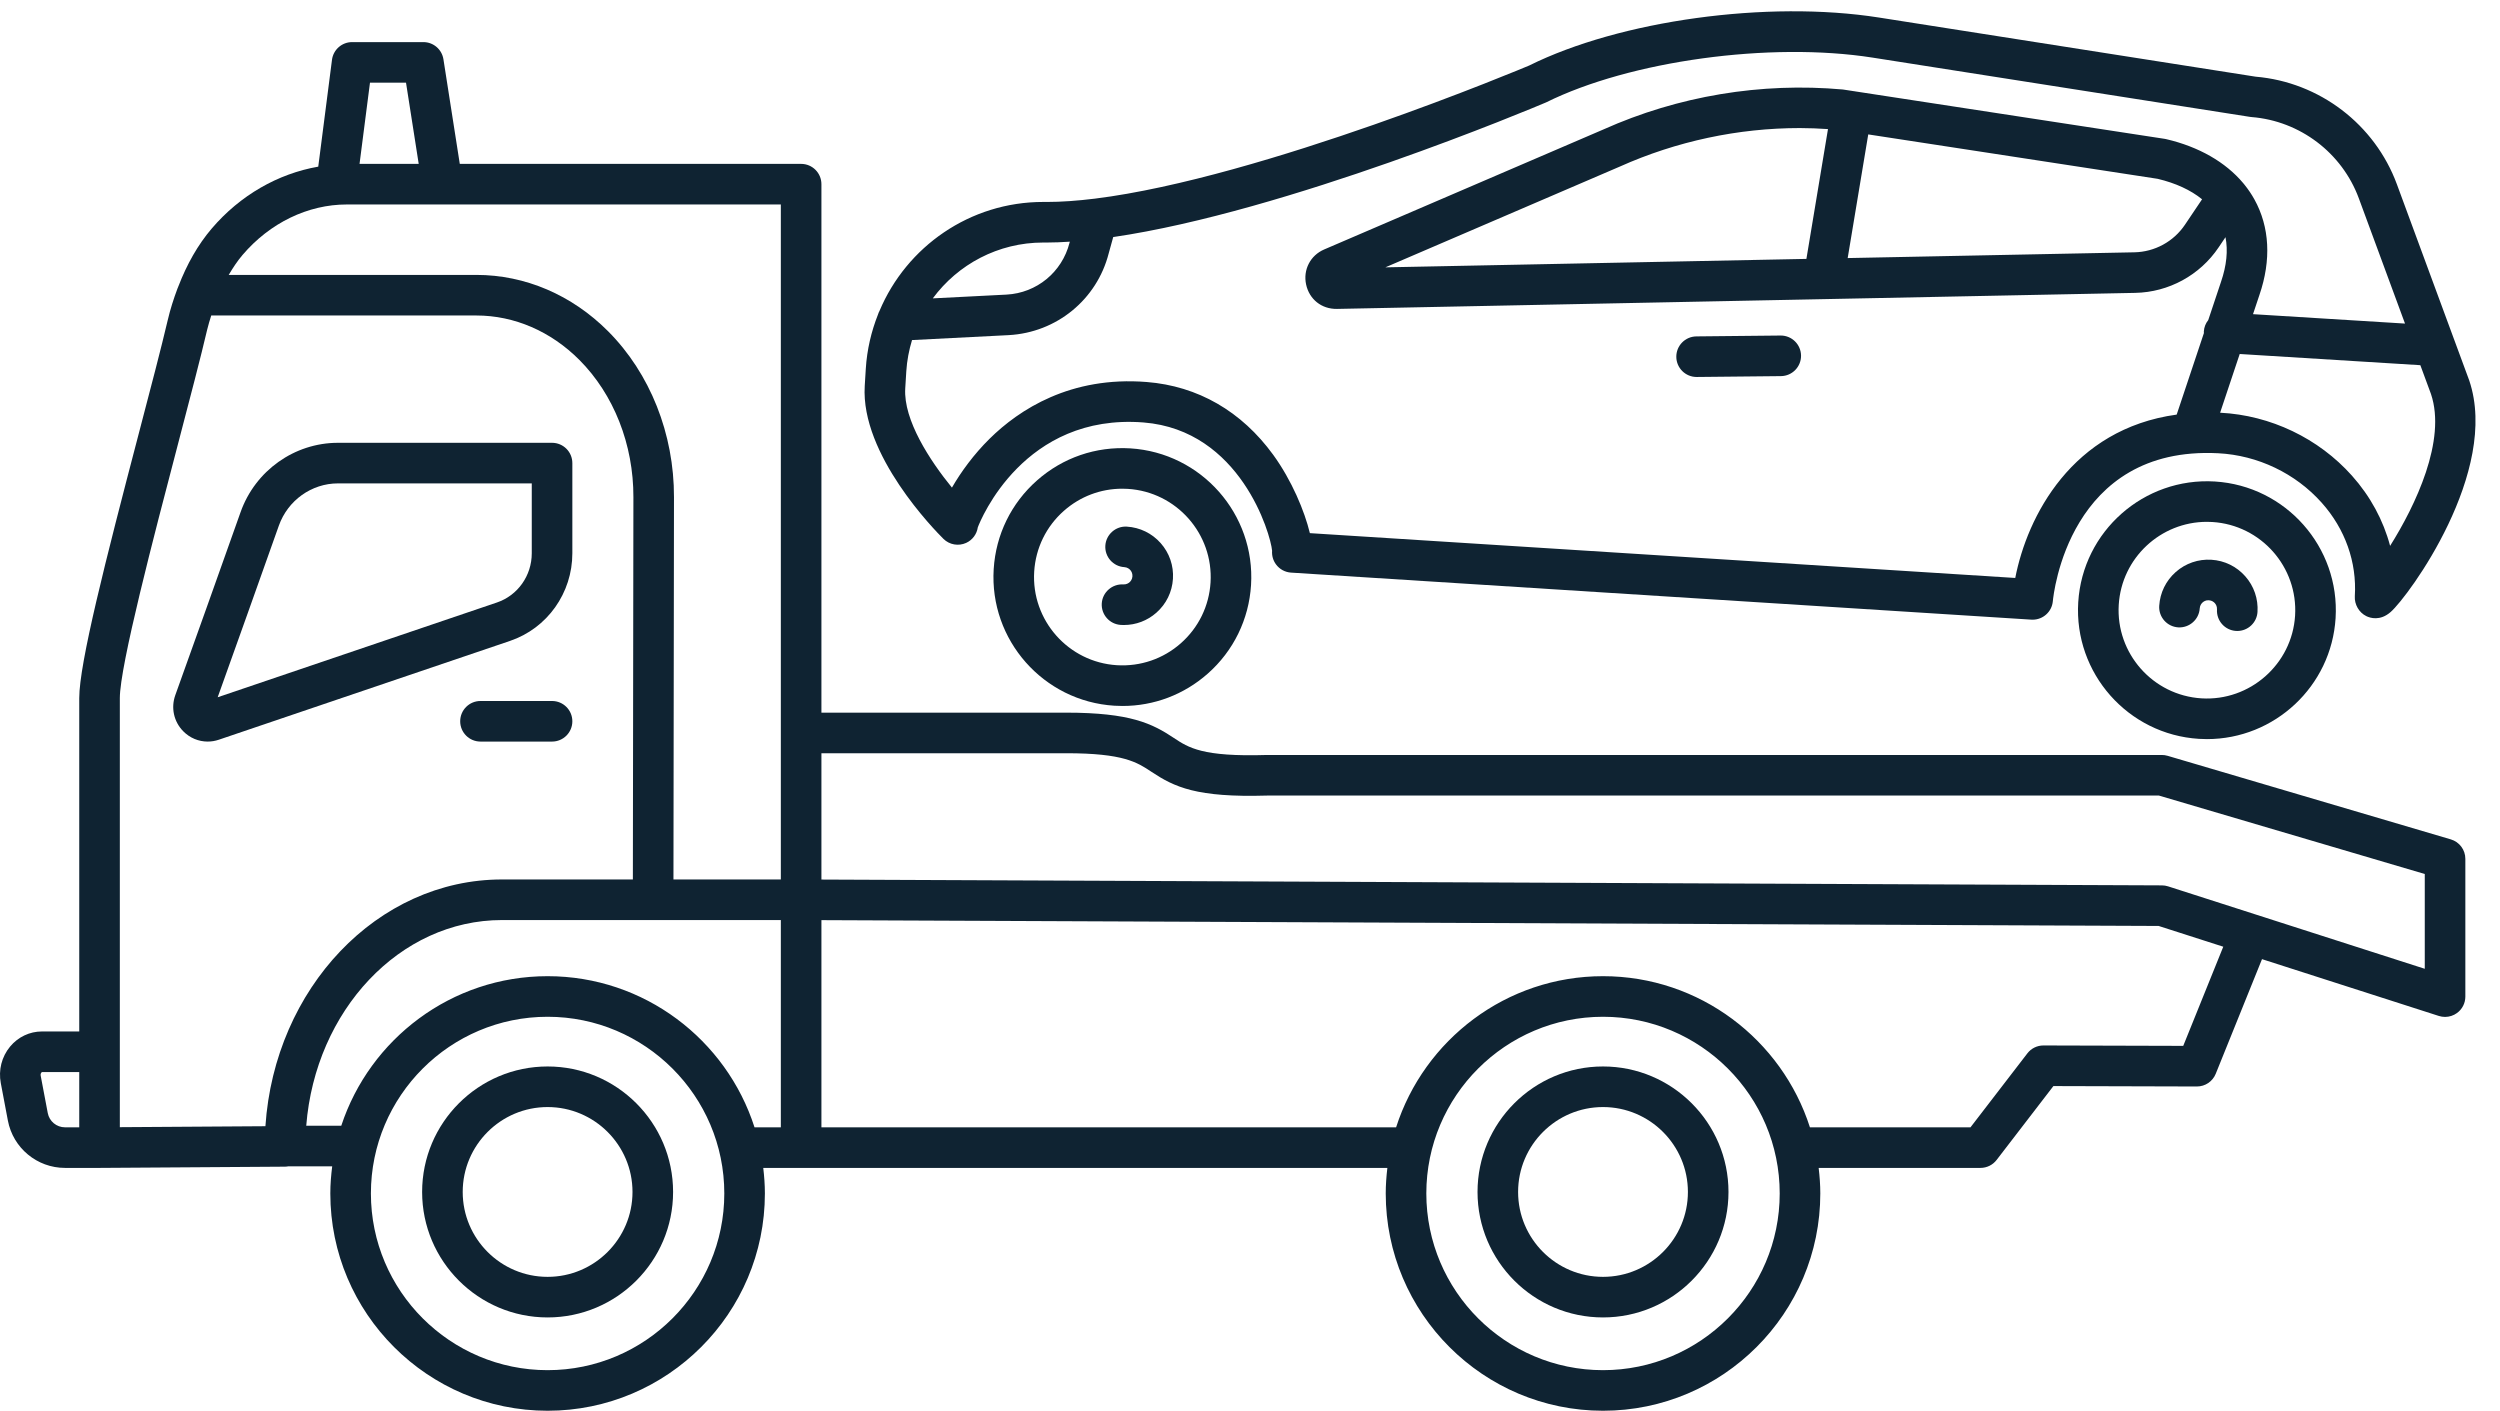
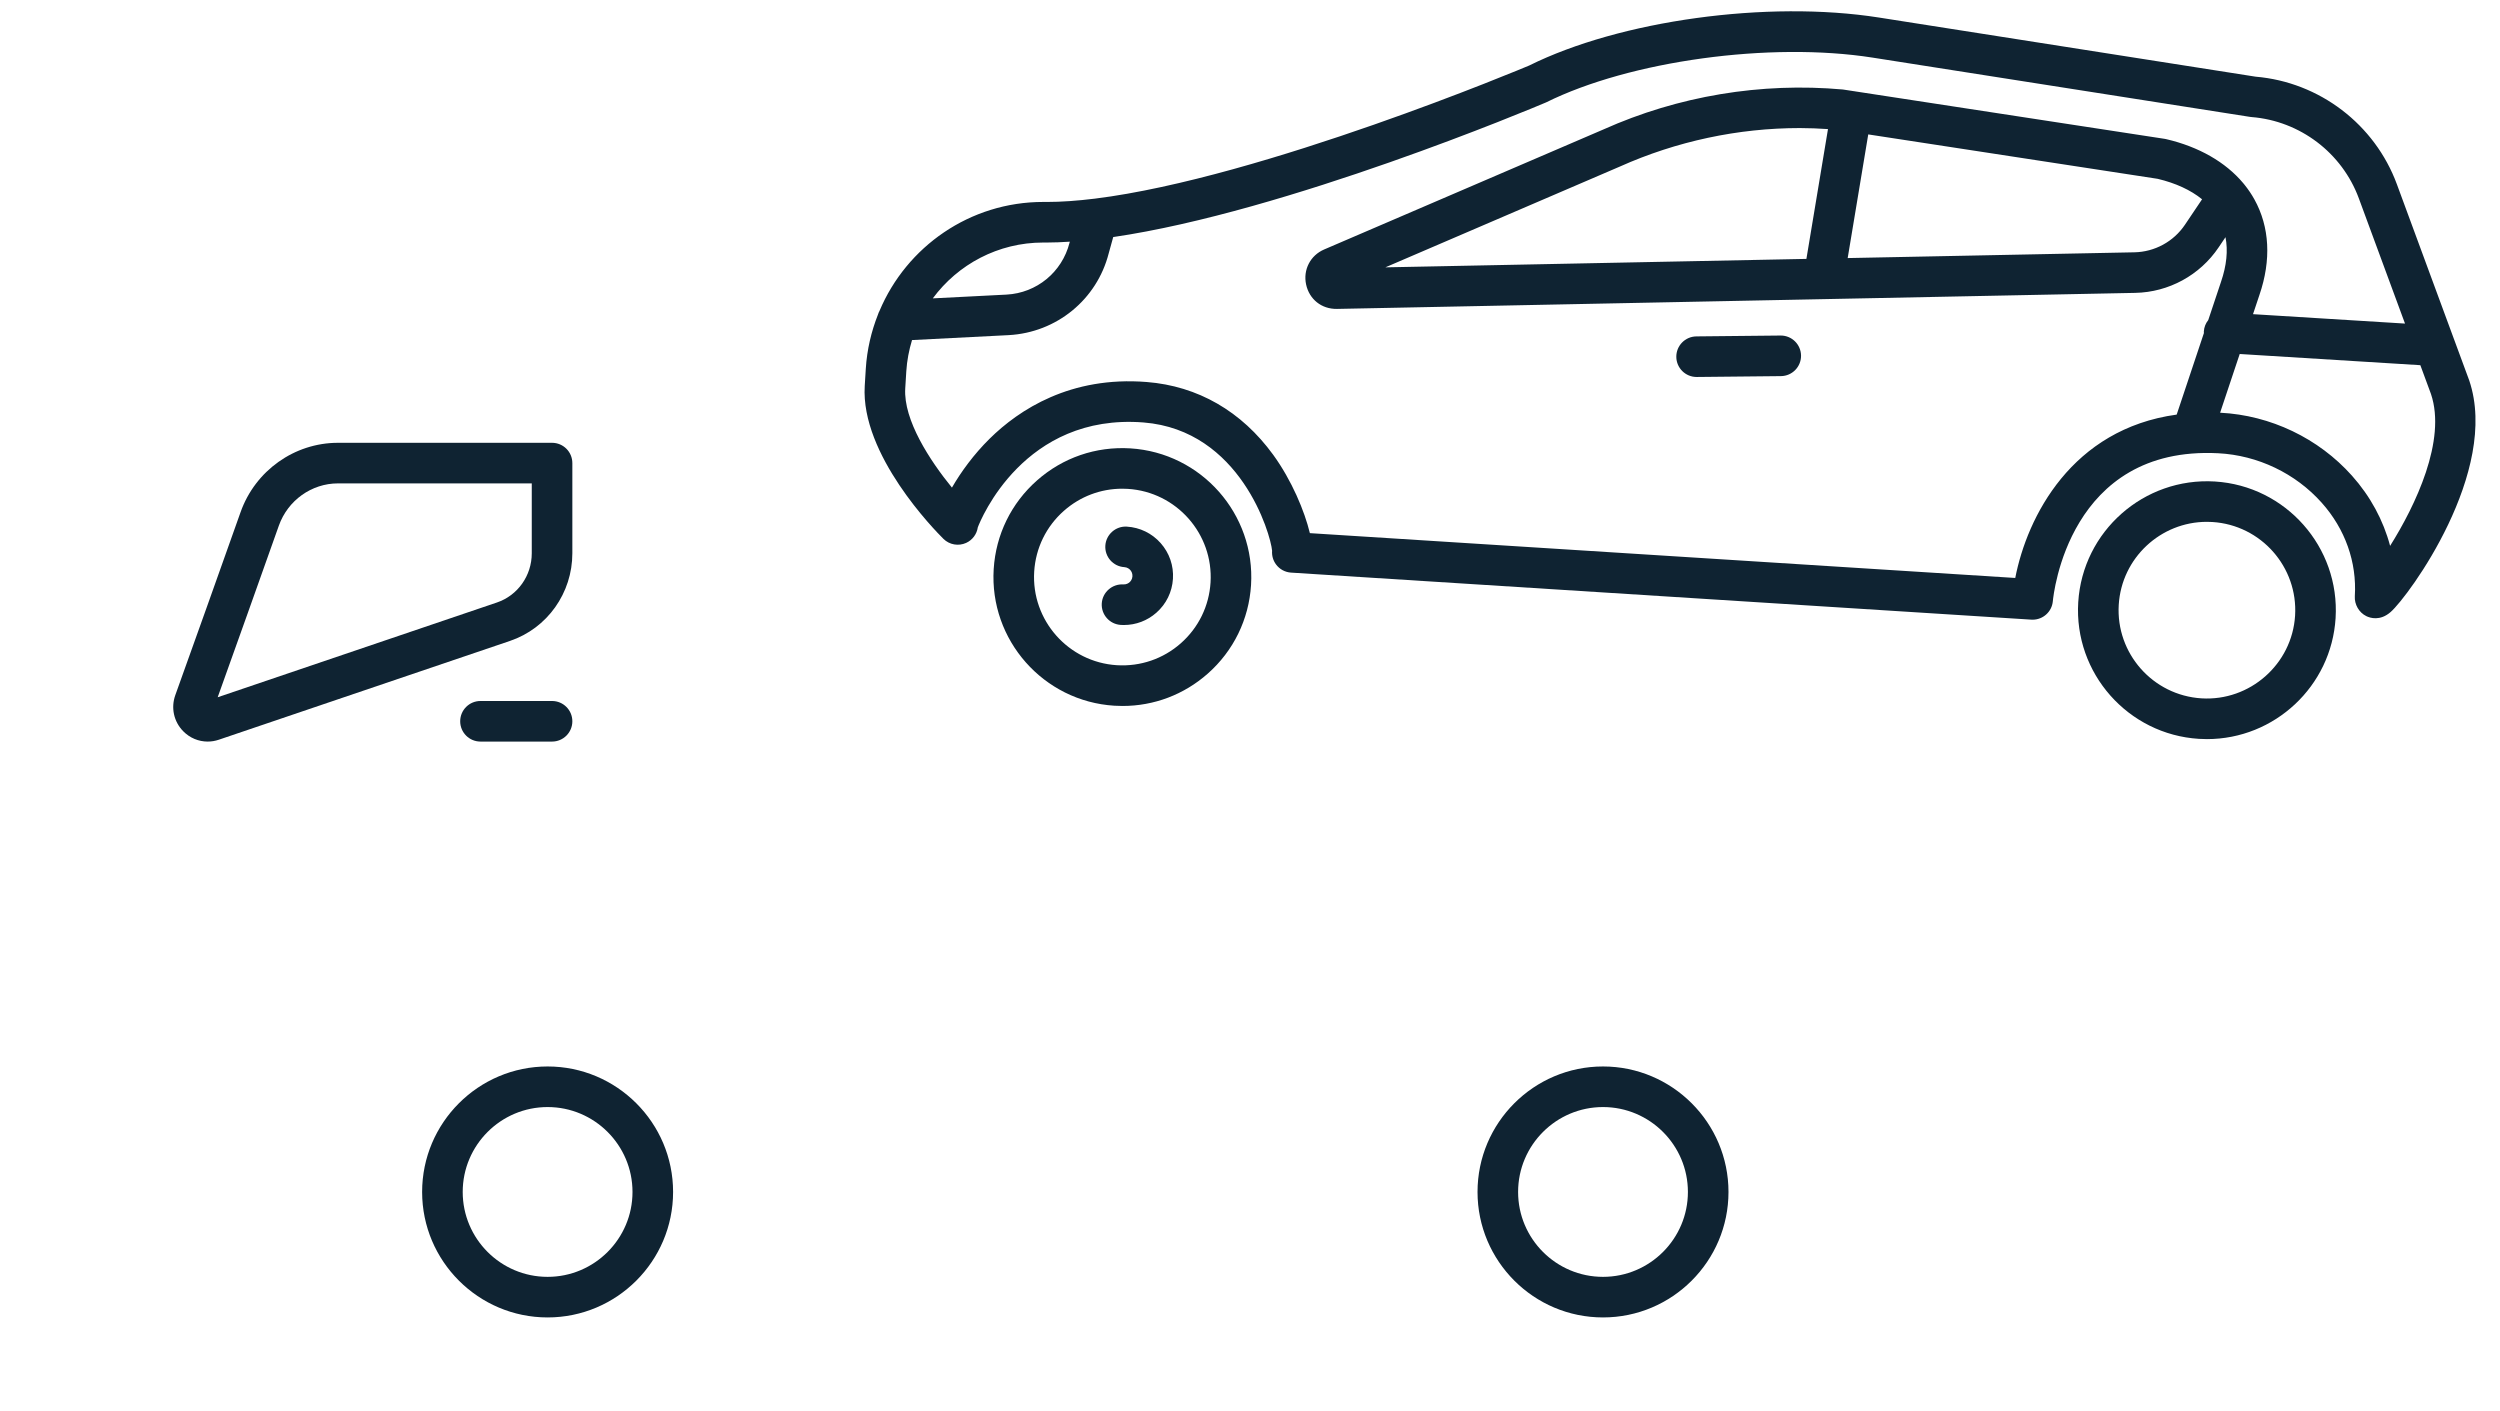
<svg xmlns="http://www.w3.org/2000/svg" fill="#000000" height="2137" preserveAspectRatio="xMidYMid meet" version="1" viewBox="0.0 -17.1 3787.1 2137.0" width="3787.1" zoomAndPan="magnify">
  <defs>
    <clipPath id="a">
-       <path d="M 0 46 L 3735 46 L 3735 2119.961 L 0 2119.961 Z M 0 46" />
+       <path d="M 0 46 L 3735 2119.961 L 0 2119.961 Z M 0 46" />
    </clipPath>
  </defs>
  <g>
    <g id="change1_1">
      <path d="M 329.754 1039.129 C 354.539 970.211 394.812 856.922 422.402 779.191 C 435.988 740.898 471.984 715.16 511.969 715.16 L 805.535 715.16 L 805.535 821.02 C 805.535 854.91 784.352 884.871 752.824 895.559 Z M 867.016 821.02 L 867.016 684.422 C 867.016 667.441 853.258 653.68 836.277 653.68 L 511.969 653.68 C 446.016 653.68 386.738 695.859 364.465 758.629 C 334.426 843.262 289.316 970.129 265.621 1035.738 C 258.664 1054.988 263.23 1076 277.52 1090.578 C 287.555 1100.82 300.863 1106.281 314.57 1106.27 C 320.195 1106.27 325.891 1105.359 331.453 1103.469 L 772.574 953.781 C 829.062 934.621 867.016 881.27 867.016 821.02" fill="#0f2332" />
    </g>
    <g id="change1_2">
      <path d="M 836.277 1044.789 L 727.855 1044.789 C 710.875 1044.789 697.117 1058.551 697.117 1075.531 C 697.117 1092.512 710.875 1106.27 727.855 1106.27 L 836.277 1106.27 C 853.258 1106.27 867.016 1092.512 867.016 1075.531 C 867.016 1058.551 853.258 1044.789 836.277 1044.789" fill="#0f2332" />
    </g>
    <g clip-path="url(#a)" id="change1_11">
-       <path d="M 3673.137 1450.469 L 3284.277 1325.578 C 3281.277 1324.621 3278.16 1324.117 3275.02 1324.109 L 1244.324 1315.289 L 1244.324 1123.93 L 1615.125 1123.93 C 1701.875 1123.93 1722.383 1137.539 1744.113 1151.961 C 1779.074 1175.148 1812.305 1191.277 1919.523 1188.047 L 3270.438 1188.047 L 3673.137 1306.879 Z M 3307.258 1567.219 L 3095.555 1566.609 C 3095.508 1566.609 3095.484 1566.609 3095.461 1566.609 C 3085.906 1566.609 3076.902 1571.047 3071.105 1578.617 L 2984.98 1690.609 L 2741.75 1690.609 C 2699.25 1557.98 2574.863 1461.66 2428.32 1461.66 C 2281.754 1461.66 2157.375 1557.98 2114.875 1690.609 L 1244.324 1690.609 L 1244.324 1376.77 L 3270.004 1385.57 L 3367.906 1417.008 Z M 2695.973 1790.809 C 2695.973 1938.398 2575.895 2058.48 2428.32 2058.48 C 2280.715 2058.48 2160.645 1938.398 2160.645 1790.809 C 2160.645 1643.207 2280.715 1523.141 2428.32 1523.141 C 2575.895 1523.141 2695.973 1643.207 2695.973 1790.809 Z M 829.535 1461.66 C 683.867 1461.66 560.191 1556.859 516.965 1688.238 L 463.902 1688.238 C 477.676 1513.801 605.344 1376.629 760.461 1376.629 L 989.348 1376.629 C 989.355 1376.629 989.379 1376.629 989.379 1376.629 L 1182.84 1376.629 L 1182.84 1690.609 L 1142.973 1690.609 C 1100.473 1557.98 976.09 1461.66 829.535 1461.66 Z M 561.859 1790.809 C 561.859 1643.207 681.938 1523.141 829.535 1523.141 C 977.129 1523.141 1097.203 1643.207 1097.203 1790.809 C 1097.203 1938.398 977.129 2058.48 829.535 2058.48 C 681.938 2058.48 561.859 1938.398 561.859 1790.809 Z M 181.527 1040.426 C 181.527 991.703 232.801 796.027 270.246 653.156 C 287.715 586.48 304.215 523.504 313.863 482.195 C 315.59 474.805 317.855 467.867 319.992 460.82 L 721.676 460.82 C 778.969 460.82 834.344 484.695 877.574 528.035 C 929.848 580.438 959.707 656.238 959.508 736.039 L 958.691 1315.148 L 760.461 1315.148 C 571.41 1315.148 415.988 1480.199 402.059 1688.93 L 181.527 1690.398 Z M 72.348 1668.969 L 61.602 1612.172 C 61.121 1609.609 62.262 1607.988 63.5 1606.891 L 120.047 1606.891 L 120.047 1690.609 L 98.473 1690.609 C 85.707 1690.609 74.719 1681.52 72.348 1668.969 Z M 525.348 292.645 L 1182.84 292.645 L 1182.84 1315.148 L 1020.172 1315.148 L 1020.98 736.16 C 1021.23 640.188 984.824 548.508 921.102 484.629 C 866.258 429.633 795.422 399.34 721.676 399.34 L 346.469 399.34 C 352.918 388.414 359.777 378.062 367.457 369.062 C 408.895 320.504 466.449 292.645 525.348 292.645 Z M 615.047 108.156 L 634.273 231.164 L 544.645 231.164 C 548.922 198.387 555.207 149.32 560.461 108.156 Z M 3712.566 1254.41 L 3283.59 1127.828 C 3280.75 1126.988 3277.816 1126.566 3274.883 1126.566 L 1918.594 1126.578 C 1821.422 1129.598 1800.426 1115.539 1778.105 1100.727 C 1745.414 1079.039 1712.664 1062.449 1615.125 1062.449 L 1244.324 1062.449 L 1244.324 261.902 C 1244.324 244.922 1230.562 231.164 1213.582 231.164 L 696.496 231.164 L 671.723 72.672 C 669.383 57.703 656.492 46.676 641.352 46.676 L 533.395 46.676 C 517.91 46.676 504.855 58.184 502.906 73.531 C 496.211 126.043 486.82 199.328 482.105 235.344 C 421.02 246.039 363.766 278.668 320.688 329.156 C 299.699 353.746 283.062 383.297 270.215 416.664 C 269.676 417.766 269.227 418.898 268.824 420.066 C 263.117 435.363 257.973 451.219 254.004 468.207 C 244.535 508.715 228.137 571.305 210.766 637.574 C 159.363 833.73 120.047 987.949 120.047 1040.426 L 120.047 1545.406 L 63.5 1545.406 C 44.918 1545.406 27.348 1553.77 15.281 1568.328 C 2.582 1583.648 -2.551 1603.797 1.203 1623.598 L 11.938 1680.391 C 19.793 1721.93 56.188 1752.09 98.473 1752.09 L 150.789 1752.09 C 150.855 1752.09 150.926 1752.09 150.996 1752.09 L 431.996 1750.207 C 433.57 1750.199 435.074 1749.957 436.582 1749.719 L 503.227 1749.719 C 501.539 1763.207 500.383 1776.867 500.383 1790.809 C 500.383 1972.301 648.035 2119.961 829.535 2119.961 C 1011.031 2119.961 1158.68 1972.301 1158.68 1790.809 C 1158.68 1777.688 1157.703 1764.809 1156.203 1752.09 L 2101.645 1752.09 C 2100.145 1764.809 2099.164 1777.688 2099.164 1790.809 C 2099.164 1972.301 2246.816 2119.961 2428.32 2119.961 C 2609.805 2119.961 2757.469 1972.301 2757.469 1790.809 C 2757.469 1777.688 2756.484 1764.809 2754.973 1752.09 L 3000.125 1752.09 C 3009.68 1752.09 3018.684 1747.66 3024.504 1740.09 L 3110.562 1628.129 L 3327.879 1628.758 C 3327.902 1628.758 3327.949 1628.758 3327.969 1628.758 C 3340.504 1628.758 3351.777 1621.16 3356.473 1609.527 L 3426.582 1435.859 L 3694.465 1521.898 C 3697.535 1522.887 3700.719 1523.367 3703.859 1523.367 C 3710.297 1523.367 3716.668 1521.348 3721.984 1517.457 C 3729.91 1511.68 3734.605 1502.449 3734.605 1492.629 L 3734.605 1283.891 C 3734.605 1270.258 3725.648 1258.27 3712.566 1254.41" fill="#0f2332" />
-     </g>
+       </g>
    <g id="change1_3">
      <path d="M 2556.906 1788.531 C 2556.906 1859.441 2499.207 1917.129 2428.301 1917.129 C 2357.379 1917.129 2299.68 1859.441 2299.68 1788.531 C 2299.68 1717.609 2357.379 1659.91 2428.301 1659.91 C 2499.207 1659.91 2556.906 1717.609 2556.906 1788.531 Z M 2428.301 1598.43 C 2323.484 1598.43 2238.219 1683.711 2238.219 1788.531 C 2238.219 1893.332 2323.484 1978.609 2428.301 1978.609 C 2533.102 1978.609 2618.383 1893.332 2618.383 1788.531 C 2618.383 1683.711 2533.102 1598.43 2428.301 1598.43" fill="#0f2332" />
    </g>
    <g id="change1_4">
      <path d="M 829.531 1917.129 C 758.617 1917.129 700.93 1859.441 700.93 1788.531 C 700.93 1717.609 758.617 1659.91 829.531 1659.91 C 900.449 1659.91 958.145 1717.609 958.145 1788.531 C 958.145 1859.441 900.449 1917.129 829.531 1917.129 Z M 829.531 1598.43 C 724.727 1598.43 639.449 1683.711 639.449 1788.531 C 639.449 1893.328 724.727 1978.609 829.531 1978.609 C 934.348 1978.609 1019.621 1893.328 1019.621 1788.531 C 1019.621 1683.711 934.348 1598.43 829.531 1598.43" fill="#0f2332" />
    </g>
    <g id="change1_5">
      <path d="M 3620.633 809.812 C 3610.348 771.066 3590.77 734.734 3562.816 703.453 C 3512.18 646.727 3439.48 611.973 3363.375 608.102 C 3363.262 608.098 3363.191 608.105 3363.102 608.102 L 3392.801 519.156 L 3666.438 536.098 L 3682.539 579.773 C 3706.258 649.977 3658.961 748.82 3620.633 809.812 Z M 2830.094 186.508 L 3268.5 253.785 C 3295.898 260.309 3318.605 270.816 3335.793 284.773 L 3309.863 323.328 C 3292.68 348.875 3264.059 364.496 3233.277 365.109 L 2798.945 373.828 Z M 2098.586 387.891 L 2453.648 235.293 C 2539.758 196.711 2633.395 176.895 2726.406 176.895 C 2740.672 176.895 2754.91 177.523 2769.105 178.453 L 2736.414 375.082 Z M 3052.793 858.41 L 1984.246 790.531 C 1976.258 757.336 1956.879 710.629 1928.656 671.805 C 1880.699 605.84 1814.469 567.727 1737.137 561.582 C 1621.75 552.367 1543.938 603.27 1499.066 647.539 C 1475.219 671.062 1455.695 697.859 1442.039 721.555 C 1408.789 680.777 1368.34 619.121 1371.297 571.266 L 1372.898 545.312 C 1373.918 528.914 1377.02 513.152 1381.578 498.043 L 1528.047 490.566 C 1600.719 486.605 1661.656 436.574 1679.527 366.648 L 1686.348 342 C 1948.176 303.836 2322.582 146.32 2342.043 138.031 C 2469.039 75.012 2681.637 45.852 2836.582 70.168 L 3408.539 159.969 C 3409.297 160.086 3410.078 160.176 3410.863 160.234 C 3484.09 166.098 3547.84 214.441 3573.262 283.395 L 3643.199 473.066 L 3412.953 458.812 L 3422.688 429.668 C 3440.816 376.754 3438.191 326.711 3415.07 284.977 C 3410.77 277.18 3405.73 269.758 3400.07 262.73 C 3399.449 261.891 3398.781 261.07 3398.07 260.289 C 3371.312 228.449 3330.891 205.195 3281.312 193.648 C 3280.555 193.465 3279.797 193.316 3279.012 193.207 L 2810.266 121.324 C 2810.102 121.297 2809.965 121.227 2809.805 121.203 C 2809.598 121.164 2809.391 121.191 2809.184 121.16 L 2791.559 118.461 C 2667.625 107.359 2542.082 128.316 2428.938 178.996 L 2005.887 360.812 C 1984.965 369.797 1973.727 391.613 1978.539 413.859 C 1983.348 436.102 2001.758 451.25 2025.348 450.852 L 2762.527 436.043 C 2762.527 436.043 2762.574 436.051 2762.594 436.051 C 2762.594 436.051 2762.617 436.043 2762.641 436.043 L 3234.496 426.566 C 3285.293 425.566 3332.527 399.789 3360.867 357.629 L 3371.27 342.191 C 3375.227 362.445 3372.969 385.102 3364.434 409.965 L 3345.133 467.809 C 3341.312 472.555 3338.875 478.445 3338.461 484.992 C 3338.414 485.844 3338.531 486.656 3338.555 487.492 L 3297.328 610.945 C 3138.379 632.828 3070.855 765.438 3052.793 858.41 Z M 1580.328 350.297 C 1582 350.309 1583.688 350.316 1585.367 350.316 C 1596.637 350.316 1608.496 349.781 1620.629 349.008 L 1620.117 350.836 C 1608.77 395.207 1570.43 426.688 1524.809 429.176 L 1413.039 434.879 C 1451.008 383.422 1512.027 350.297 1580.328 350.297 Z M 3717.348 496.477 L 3717.324 496.449 L 3630.938 262.129 C 3597.418 171.152 3513.516 107.262 3416.957 99.055 L 2846.109 9.43 C 2677.426 -17.059 2453.945 13.871 2316.414 82.184 C 2311.953 84.062 1912.098 252.316 1658.676 283.793 C 1658.398 283.824 1658.117 283.844 1657.84 283.883 C 1631.988 287.07 1607.656 288.836 1585.457 288.836 C 1583.738 288.816 1582.008 288.797 1580.328 288.816 C 1469.297 288.816 1373.309 356.492 1332.34 453.801 C 1331.387 455.551 1330.609 457.387 1330.016 459.312 C 1319.867 484.996 1313.328 512.551 1311.539 541.52 L 1309.938 567.477 C 1303.488 671.633 1416.289 786.445 1429.168 799.195 C 1438.23 808.16 1451.918 810.594 1463.559 805.309 C 1473.168 800.914 1479.719 791.969 1481.207 781.781 C 1485.559 770.125 1551.238 608.672 1732.277 622.859 C 1878.977 634.52 1924.746 791.5 1927.035 817.188 C 1926.449 824.531 1928.516 831.906 1932.957 837.91 C 1938.336 845.203 1946.676 849.738 1955.715 850.316 L 3077.137 921.562 C 3077.801 921.602 3078.469 921.621 3079.137 921.621 C 3094.895 921.621 3108.262 909.594 3109.711 893.684 C 3110.586 884.07 3133.777 657.895 3360.227 669.5 C 3420.062 672.555 3477.188 699.852 3516.965 744.398 C 3552.555 784.215 3570.387 834.516 3567.188 886.031 C 3566.406 898.43 3573.422 910.766 3584.559 916.227 C 3590.309 919.051 3605.426 924.055 3621.504 909.945 C 3648.676 886.109 3787.059 697.129 3740.516 559.301 L 3717.348 496.477" fill="#0f2332" />
    </g>
    <g id="change1_6">
      <path d="M 1566.641 848.773 C 1568.855 813.082 1584.828 780.402 1611.605 756.742 C 1636.27 734.945 1667.387 723.207 1700.012 723.207 C 1702.809 723.207 1705.645 723.301 1708.48 723.465 C 1782.113 728.027 1838.328 791.648 1833.777 865.293 C 1831.559 900.973 1815.586 933.652 1788.812 957.32 C 1762.023 980.977 1727.648 992.734 1691.938 990.59 C 1618.293 986.027 1562.09 922.406 1566.641 848.773 Z M 1700.477 1052.328 C 1748.078 1052.328 1793.5 1035.188 1829.508 1003.387 C 1868.605 968.859 1891.902 921.156 1895.137 869.098 C 1901.785 761.617 1819.754 668.77 1712.273 662.105 C 1660.164 658.898 1609.996 676.133 1570.91 710.668 C 1531.801 745.203 1508.5 792.898 1505.281 844.969 C 1498.621 952.449 1580.652 1045.297 1688.133 1051.945 C 1692.262 1052.207 1696.371 1052.328 1700.477 1052.328" fill="#0f2332" />
    </g>
    <g id="change1_7">
      <path d="M 1702.496 929.699 C 1720.68 929.699 1738.023 923.156 1751.77 911.004 C 1766.703 897.816 1775.613 879.598 1776.824 859.711 C 1778.07 839.828 1771.48 820.66 1758.293 805.715 C 1745.105 790.781 1726.875 781.883 1706.98 780.66 C 1690.258 779.59 1675.465 792.496 1674.406 809.445 C 1673.359 826.387 1686.254 840.984 1703.195 842.02 C 1707.918 842.312 1710.875 844.898 1712.203 846.426 C 1713.559 847.941 1715.762 851.191 1715.465 855.918 C 1715.184 860.629 1712.586 863.586 1711.07 864.926 C 1709.555 866.27 1706.305 868.516 1701.578 868.188 C 1684.836 867.227 1670.055 880.012 1668.996 896.965 C 1667.949 913.906 1680.832 928.5 1697.785 929.547 C 1699.355 929.645 1700.926 929.699 1702.496 929.699" fill="#0f2332" />
    </g>
    <g id="change1_8">
      <path d="M 3209.559 898.957 C 3213.93 828.102 3272.992 773.398 3343.02 773.398 C 3345.801 773.398 3348.605 773.488 3351.391 773.66 C 3425.047 778.223 3481.238 841.84 3476.695 915.488 C 3472.129 989.145 3408.082 1045.34 3334.863 1040.793 C 3261.207 1036.219 3204.992 972.605 3209.559 898.957 Z M 3343.234 1102.531 C 3445.465 1102.531 3531.648 1022.691 3538.043 919.293 C 3544.695 811.801 3462.668 718.953 3355.195 712.297 C 3247.68 705.742 3154.844 787.668 3148.191 895.156 C 3141.535 1002.641 3223.586 1095.492 3331.059 1102.152 C 3335.145 1102.402 3339.211 1102.531 3343.234 1102.531" fill="#0f2332" />
    </g>
    <g id="change1_9">
-       <path d="M 3346.133 892.199 C 3350.855 892.488 3353.793 895.082 3355.137 896.605 C 3356.48 898.125 3358.684 901.375 3358.391 906.09 C 3357.34 923.031 3370.227 937.621 3387.184 938.668 C 3387.812 938.711 3388.465 938.73 3389.113 938.73 C 3405.211 938.73 3418.75 926.191 3419.758 909.891 C 3420.996 890.008 3414.406 870.836 3401.227 855.898 C 3388.023 840.969 3369.805 832.059 3349.93 830.84 C 3330.203 829.609 3310.852 836.184 3295.93 849.383 C 3281.008 862.57 3272.109 880.785 3270.871 900.676 C 3269.82 917.617 3282.688 932.207 3299.664 933.258 C 3316.414 934.266 3331.188 921.43 3332.238 904.477 C 3332.531 899.754 3335.133 896.805 3336.645 895.453 C 3338.156 894.121 3341.367 891.828 3346.133 892.199" fill="#0f2332" />
-     </g>
+       </g>
    <g id="change1_10">
      <path d="M 2697.559 491.176 C 2697.441 491.176 2697.34 491.176 2697.223 491.176 L 2569.77 492.488 C 2552.797 492.668 2539.172 506.566 2539.34 523.547 C 2539.523 540.406 2553.25 553.965 2570.074 553.965 C 2570.191 553.965 2570.289 553.965 2570.406 553.965 L 2697.875 552.656 C 2714.832 552.477 2728.457 538.578 2728.289 521.598 C 2728.105 504.734 2714.379 491.176 2697.559 491.176" fill="#0f2332" />
    </g>
  </g>
</svg>